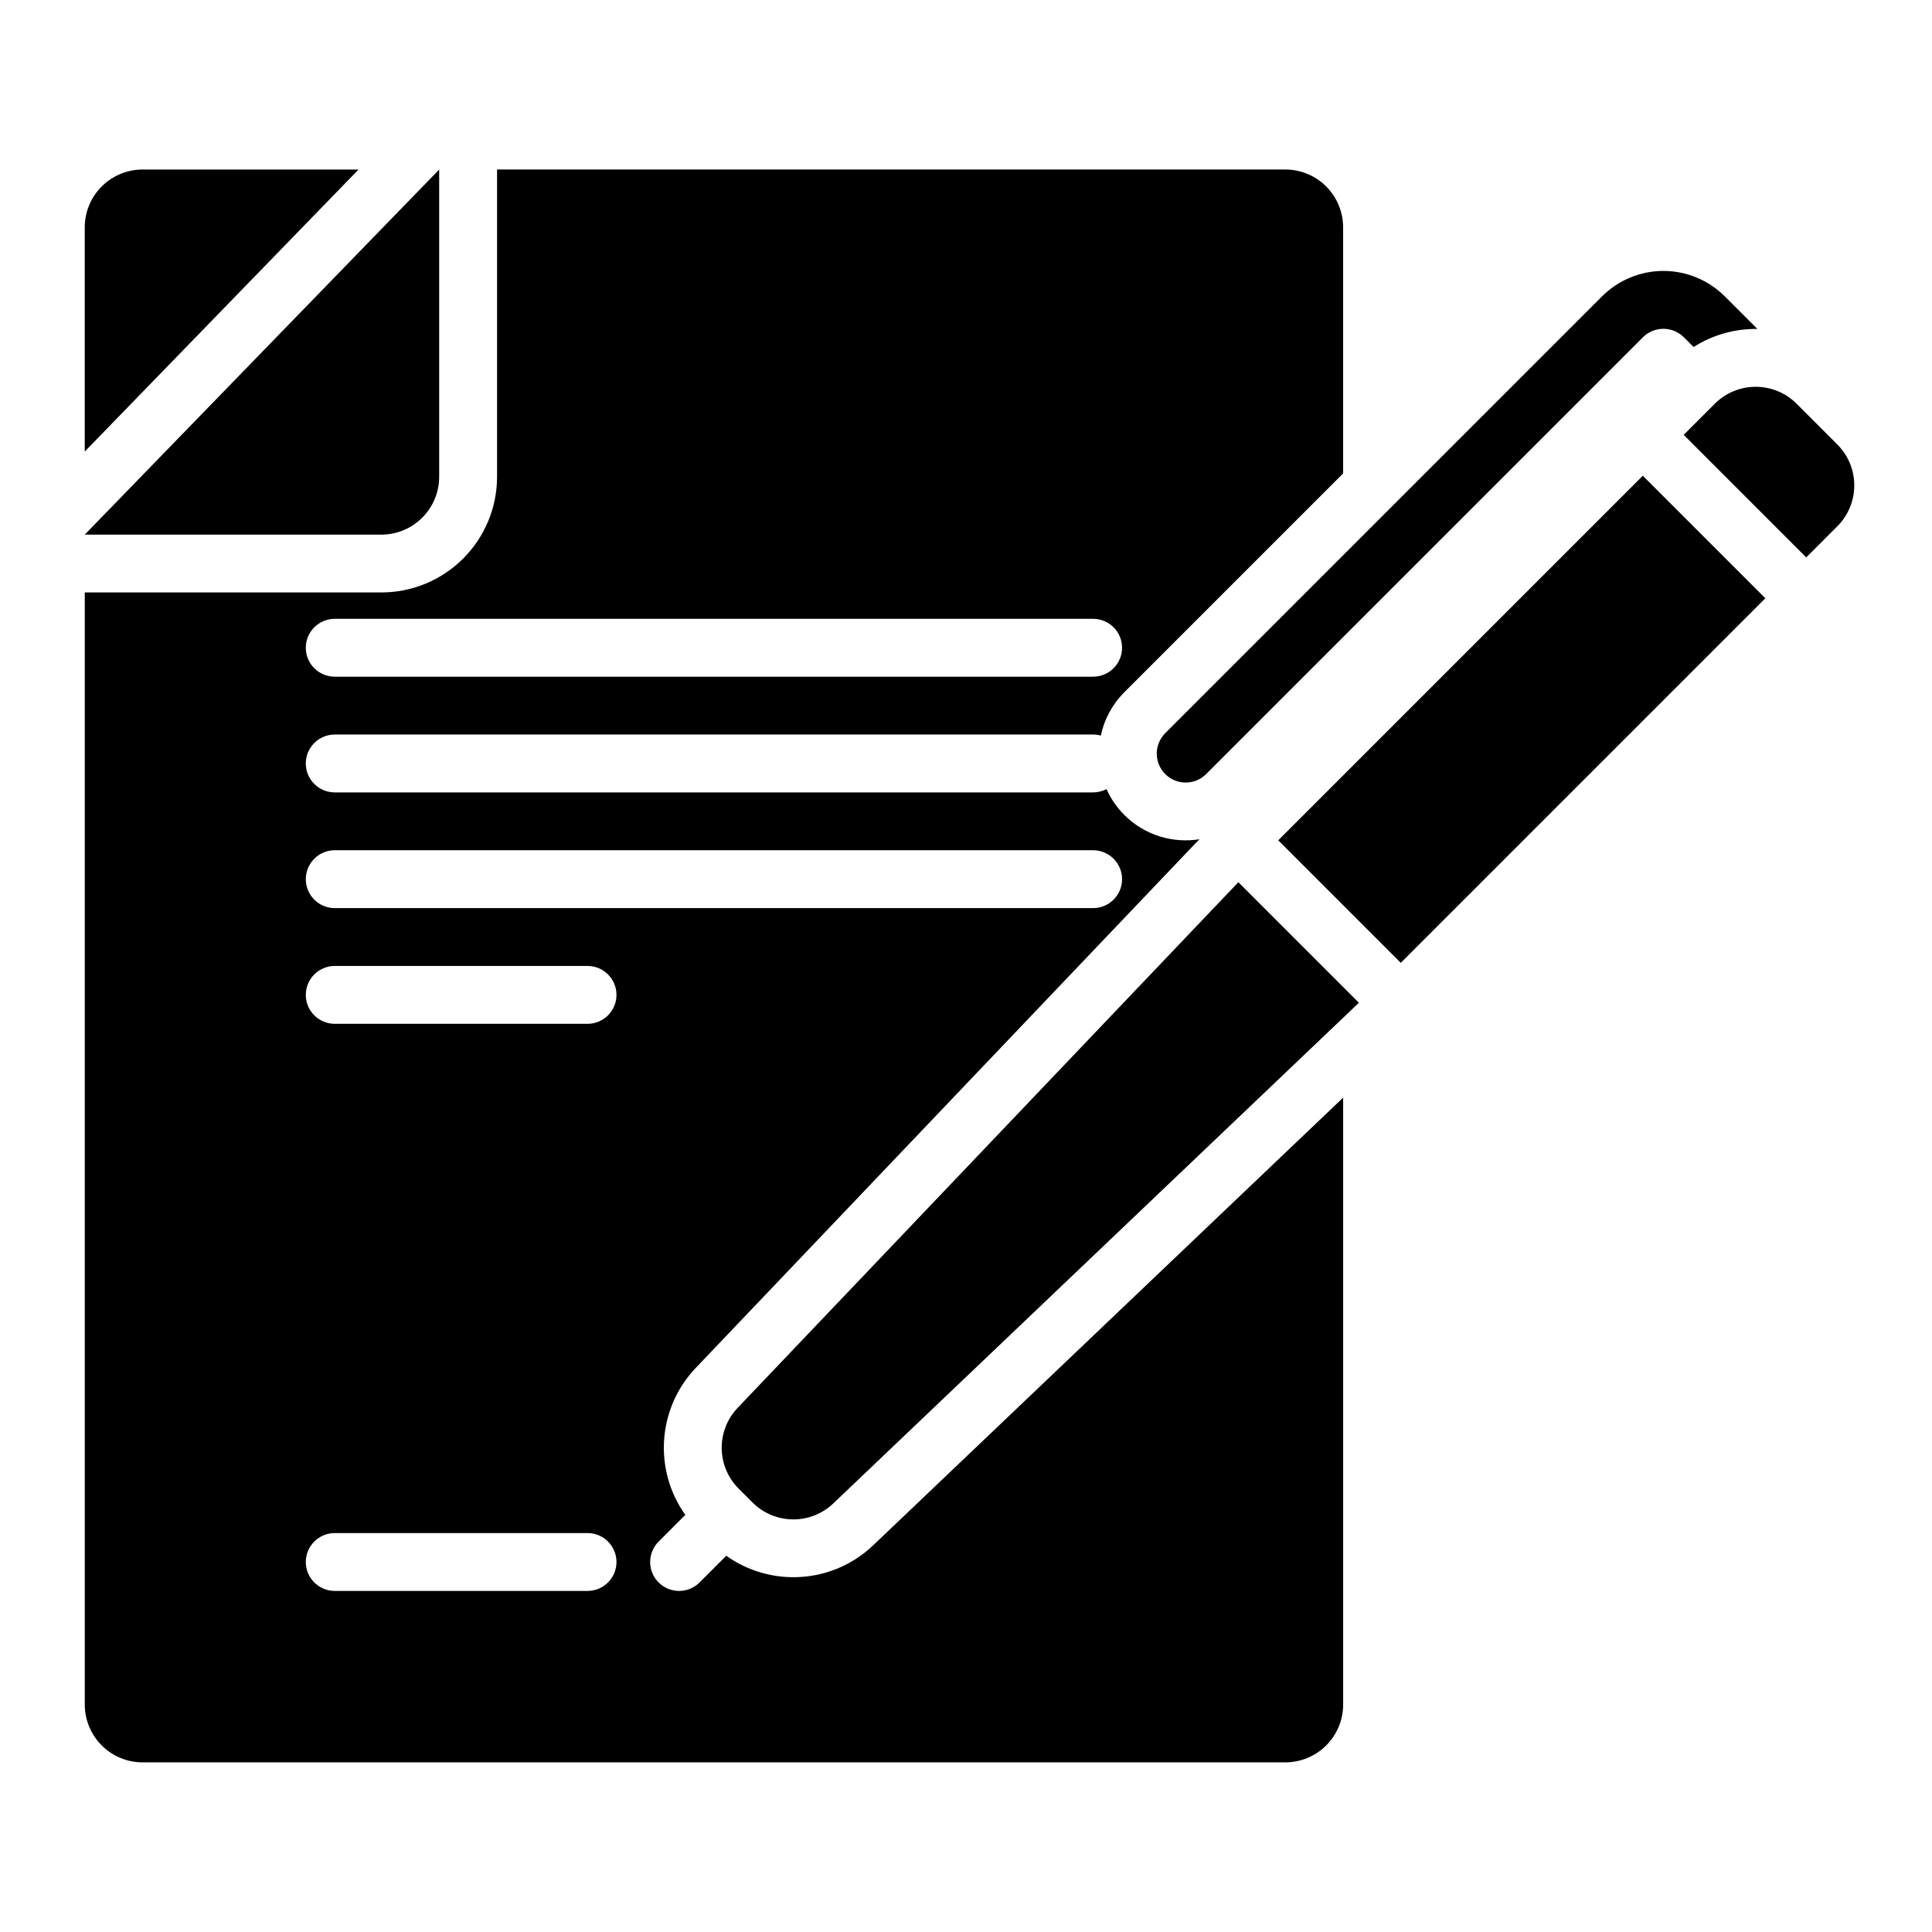
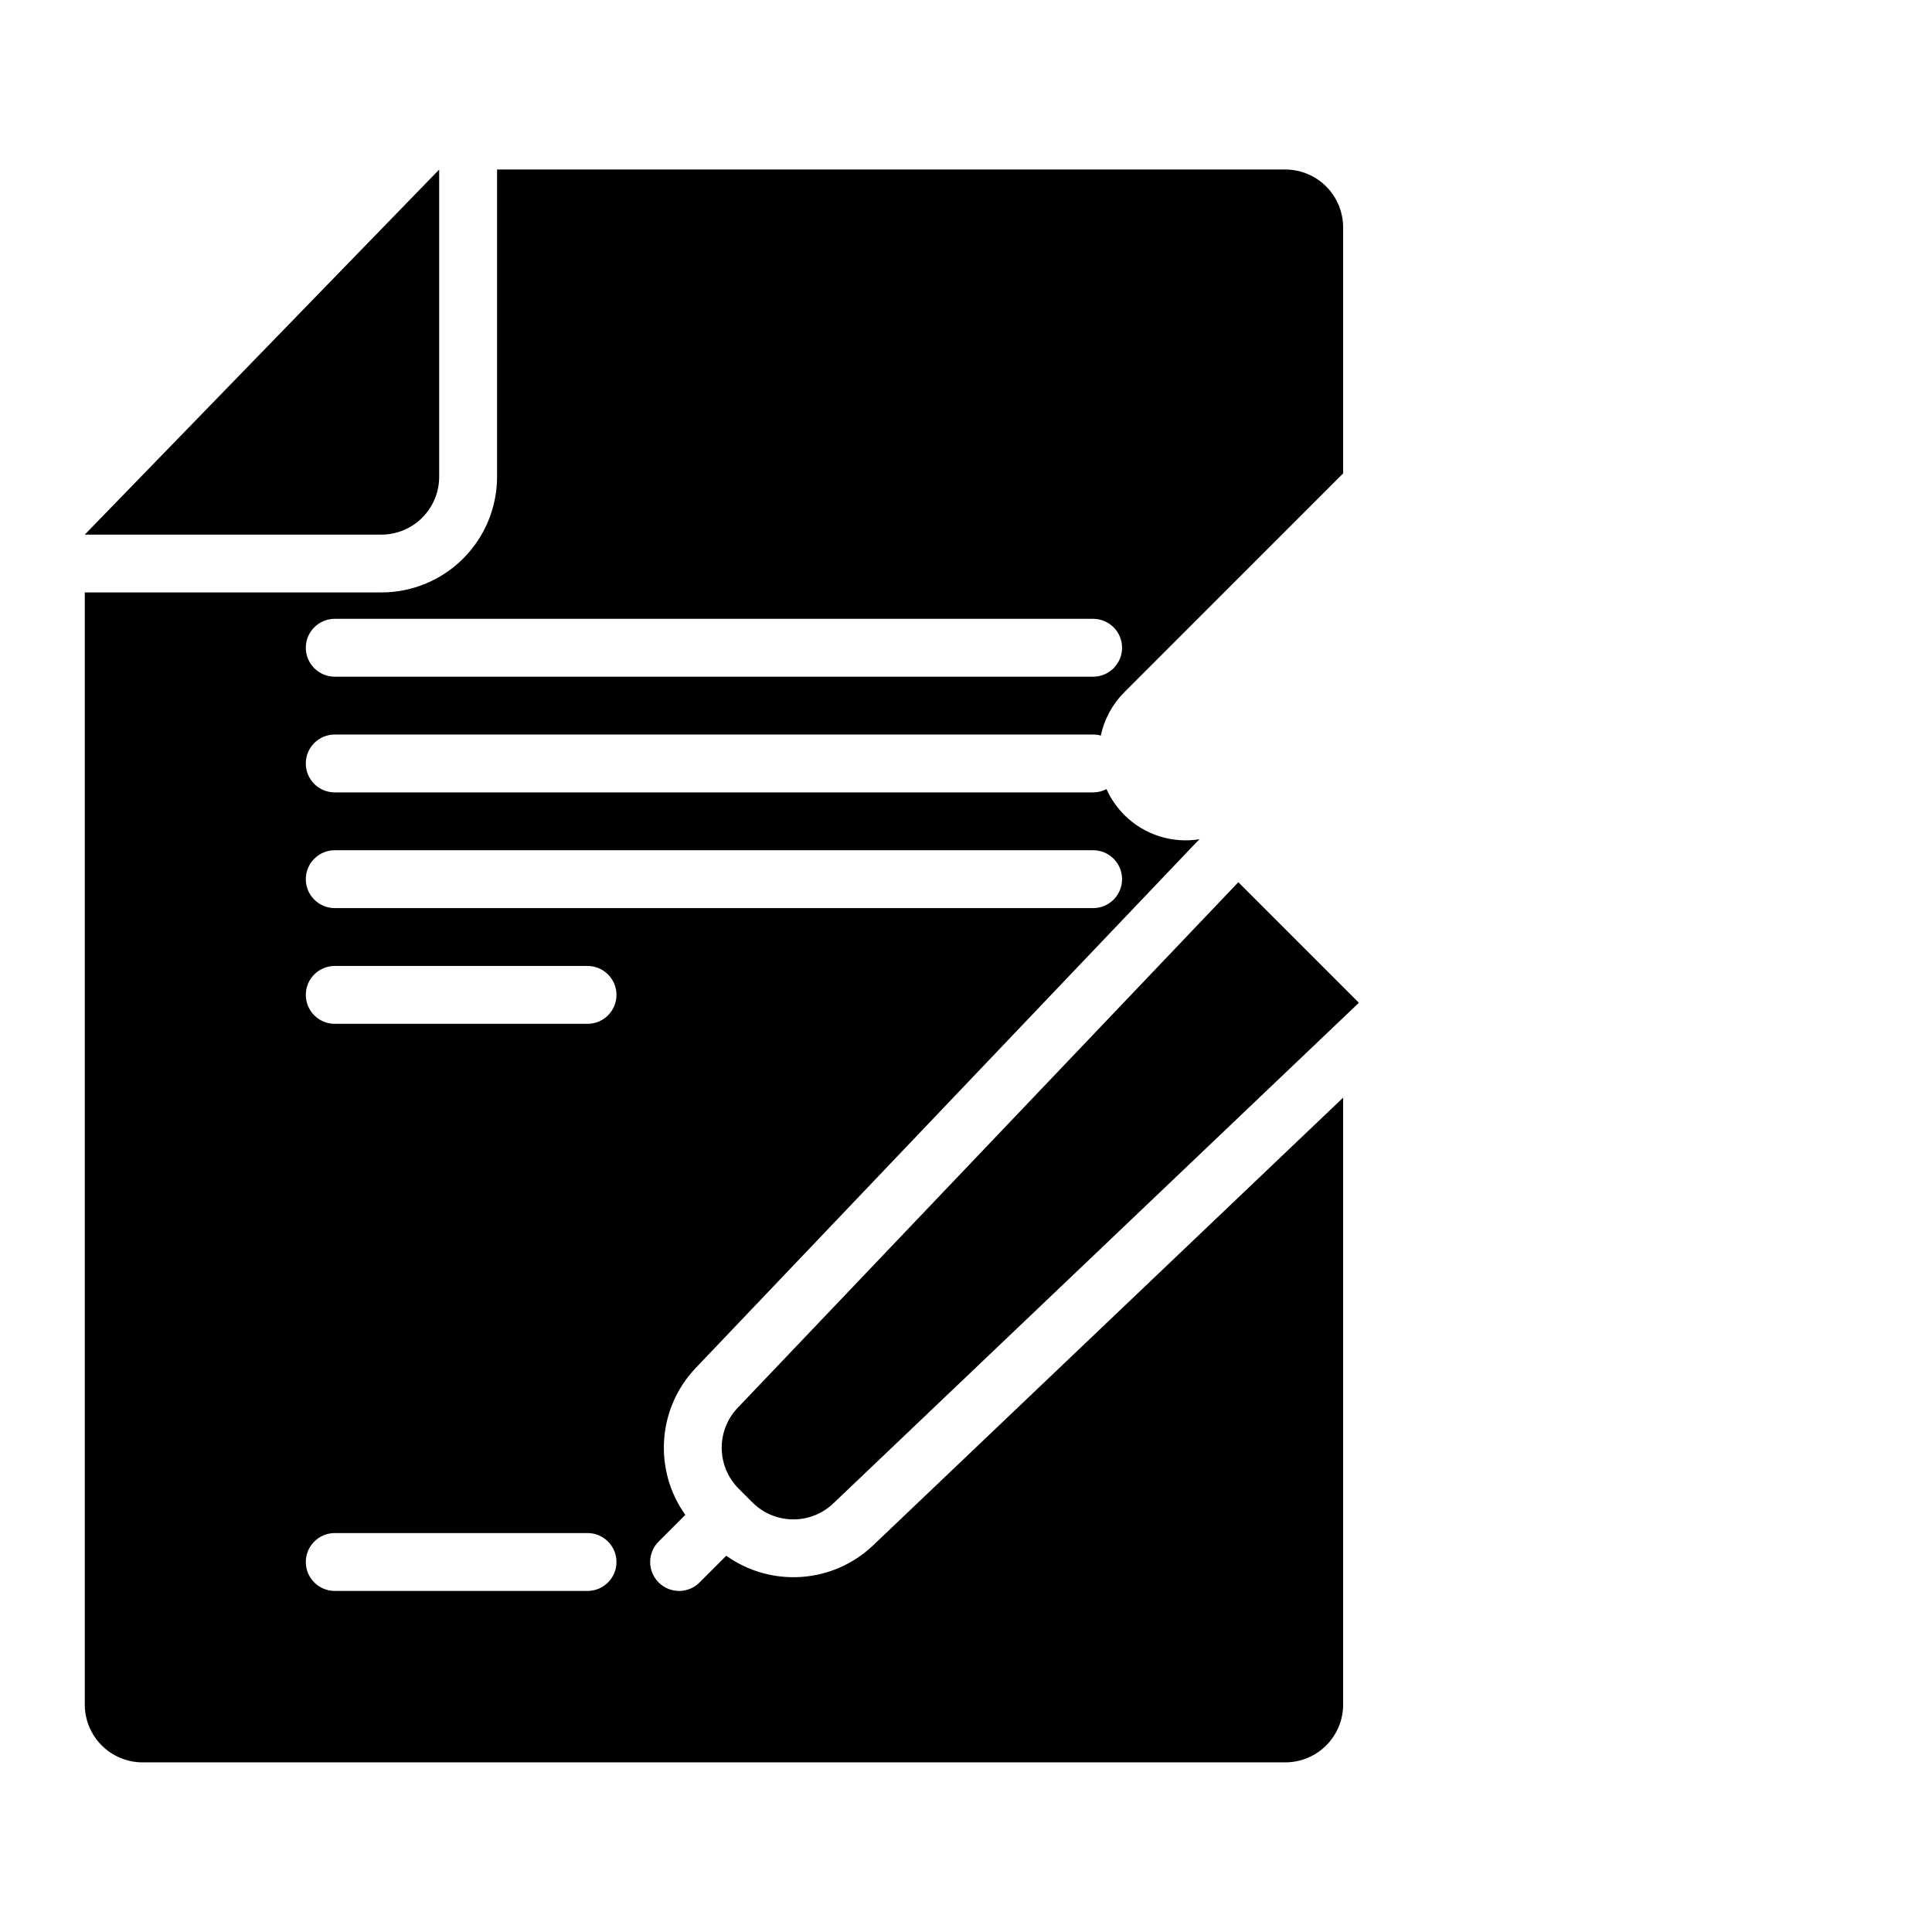
<svg xmlns="http://www.w3.org/2000/svg" fill="#000000" width="800px" height="800px" version="1.1" viewBox="144 144 512 512">
  <g fill-rule="evenodd">
    <path d="m260.39 188.93-93.934 96.754h78.598c4.066 0 7.969-1.617 10.84-4.492 2.879-2.879 4.492-6.773 4.492-10.84v-81.418z" />
-     <path d="m239.02 188.93h-57.23c-4.066 0-7.969 1.617-10.84 4.488-2.879 2.879-4.492 6.777-4.492 10.844v59.406l72.562-74.742z" />
-     <path d="m630.91 283.47c5.988-5.984 5.988-15.691 0-21.68-3.469-3.477-7.312-7.316-10.789-10.793-5.988-5.988-15.695-5.988-21.684 0l-8.242 8.242 32.473 32.477s3.941-3.941 8.242-8.246z" />
-     <path d="m611.83 302.55-32.473-32.473-96.613 96.613 32.473 32.473z" />
    <path d="m472.17 377.8-132.68 139.29c-5.738 6.031-5.625 15.535 0.266 21.418 1.211 1.211 2.445 2.453 3.66 3.66 5.883 5.883 15.391 6 21.414 0.258l139.29-132.68-31.949-31.949z" />
    <path d="m336.46 556.3-7.074 7.07c-2.992 2.992-7.848 2.992-10.84 0-2.996-2.992-2.996-7.848 0-10.84l7.07-7.074c-8.398-11.754-7.516-28.145 2.773-38.949l132.68-139.29c0.266-0.281 0.539-0.551 0.832-0.809-7.047 1.133-14.516-1.012-19.938-6.434-2.043-2.043-3.613-4.363-4.727-6.852-1.059 0.555-2.269 0.871-3.551 0.871h-200.98c-4.227 0-7.668-3.434-7.668-7.668 0-4.234 3.438-7.668 7.668-7.668h200.98c0.707 0 1.391 0.094 2.043 0.273 0.887-4.211 2.973-8.223 6.238-11.488l57.973-57.98v-65.211c0-4.066-1.617-7.969-4.492-10.844-2.871-2.871-6.773-4.488-10.84-4.488h-208.88v81.418c0 8.129-3.231 15.93-8.98 21.68-5.754 5.754-13.551 8.984-21.684 8.984h-78.598v294.71c0 4.066 1.617 7.969 4.492 10.844 2.871 2.871 6.773 4.488 10.84 4.488h302.82c4.066 0 7.969-1.617 10.84-4.488 2.879-2.879 4.492-6.777 4.492-10.844v-160.83l-124.54 118.63c-10.797 10.289-27.191 11.172-38.945 2.773zm-103.75 9.312h66.996c4.227 0 7.668-3.434 7.668-7.668 0-4.227-3.438-7.668-7.668-7.668h-66.996c-4.227 0-7.668 3.438-7.668 7.668 0 4.234 3.438 7.668 7.668 7.668zm0-150.29h66.996c4.227 0 7.668-3.434 7.668-7.668 0-4.234-3.438-7.668-7.668-7.668h-66.996c-4.227 0-7.668 3.434-7.668 7.668 0 4.234 3.438 7.668 7.668 7.668zm0-30.664h200.98c4.234 0 7.668-3.434 7.668-7.668s-3.434-7.668-7.668-7.668h-200.98c-4.227 0-7.668 3.434-7.668 7.668s3.438 7.668 7.668 7.668zm0-61.328h200.98c4.234 0 7.668-3.434 7.668-7.668s-3.434-7.668-7.668-7.668h-200.98c-4.227 0-7.668 3.434-7.668 7.668s3.438 7.668 7.668 7.668z" />
-     <path d="m592.82 235.96c5.133-3.273 11.027-4.867 16.902-4.785l-8.637-8.637c-4.316-4.316-10.164-6.738-16.266-6.738-6.098 0-11.945 2.422-16.262 6.738-30.656 30.656-115.76 115.76-115.76 115.76-2.992 2.992-2.992 7.848 0 10.84 2.992 2.992 7.848 2.992 10.84 0 0 0 85.102-85.102 115.76-115.76 1.438-1.438 3.387-2.242 5.418-2.242 2.035 0 3.984 0.805 5.422 2.242l2.582 2.582z" />
  </g>
</svg>